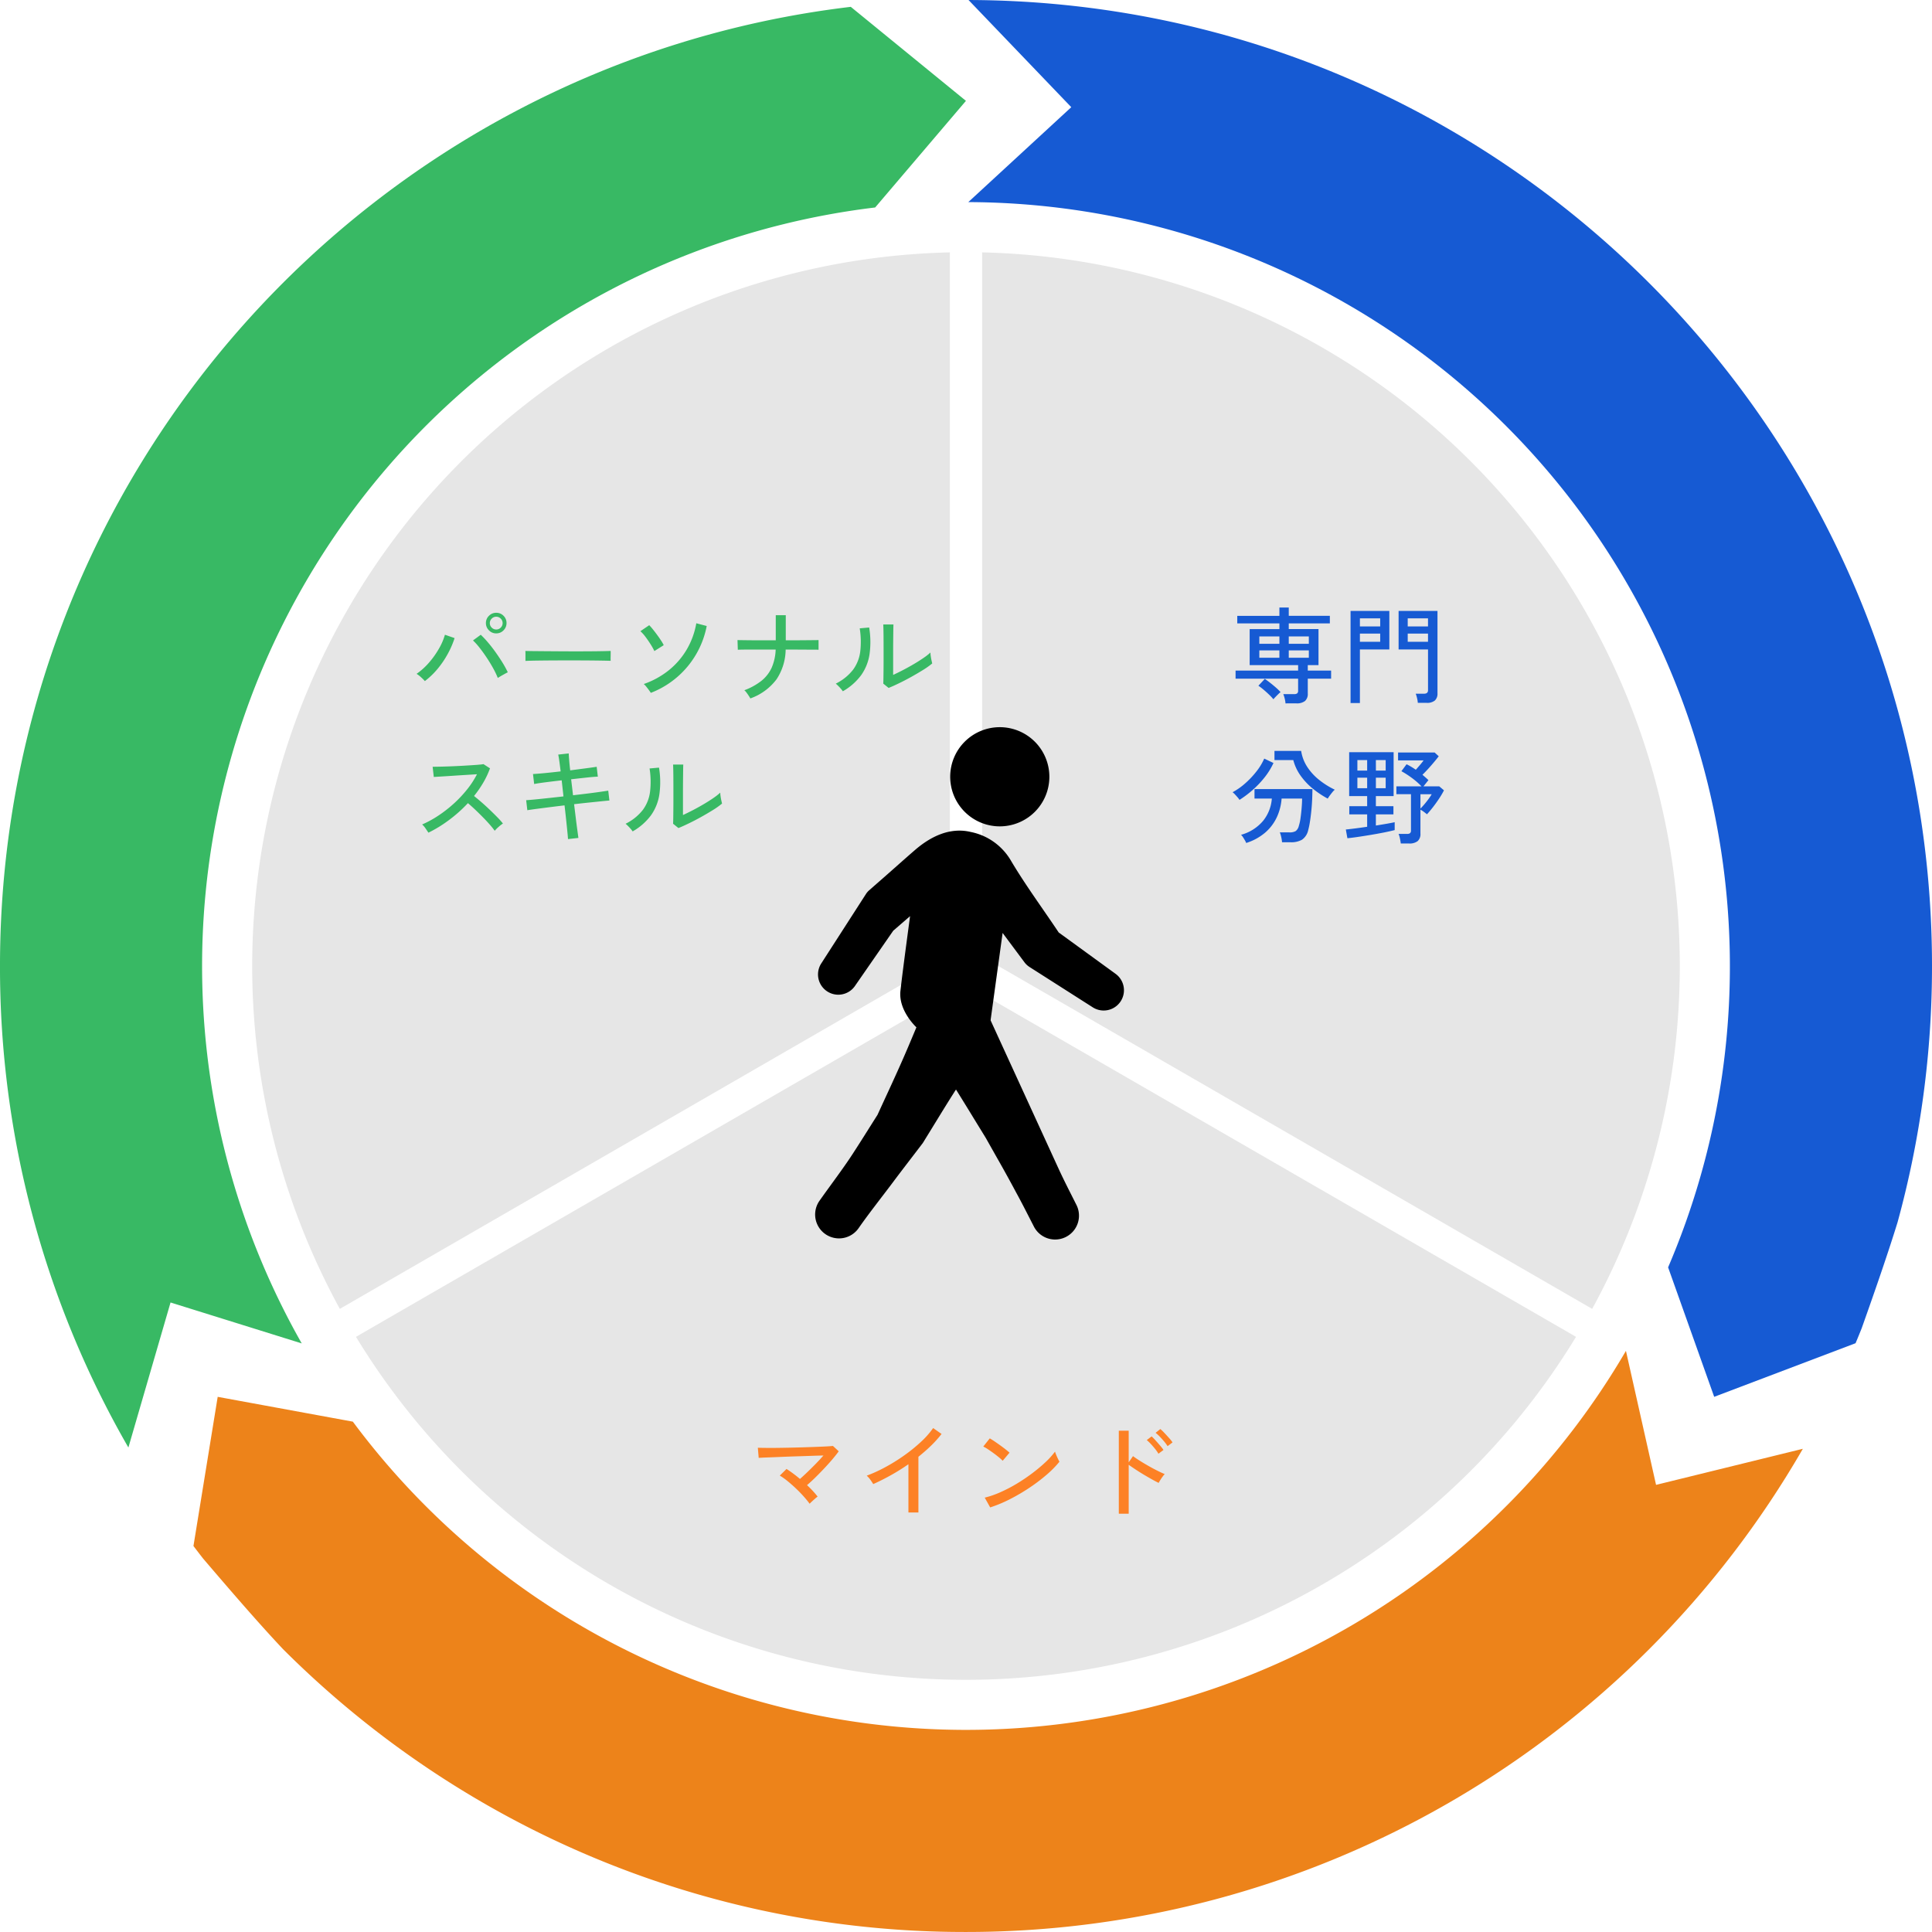
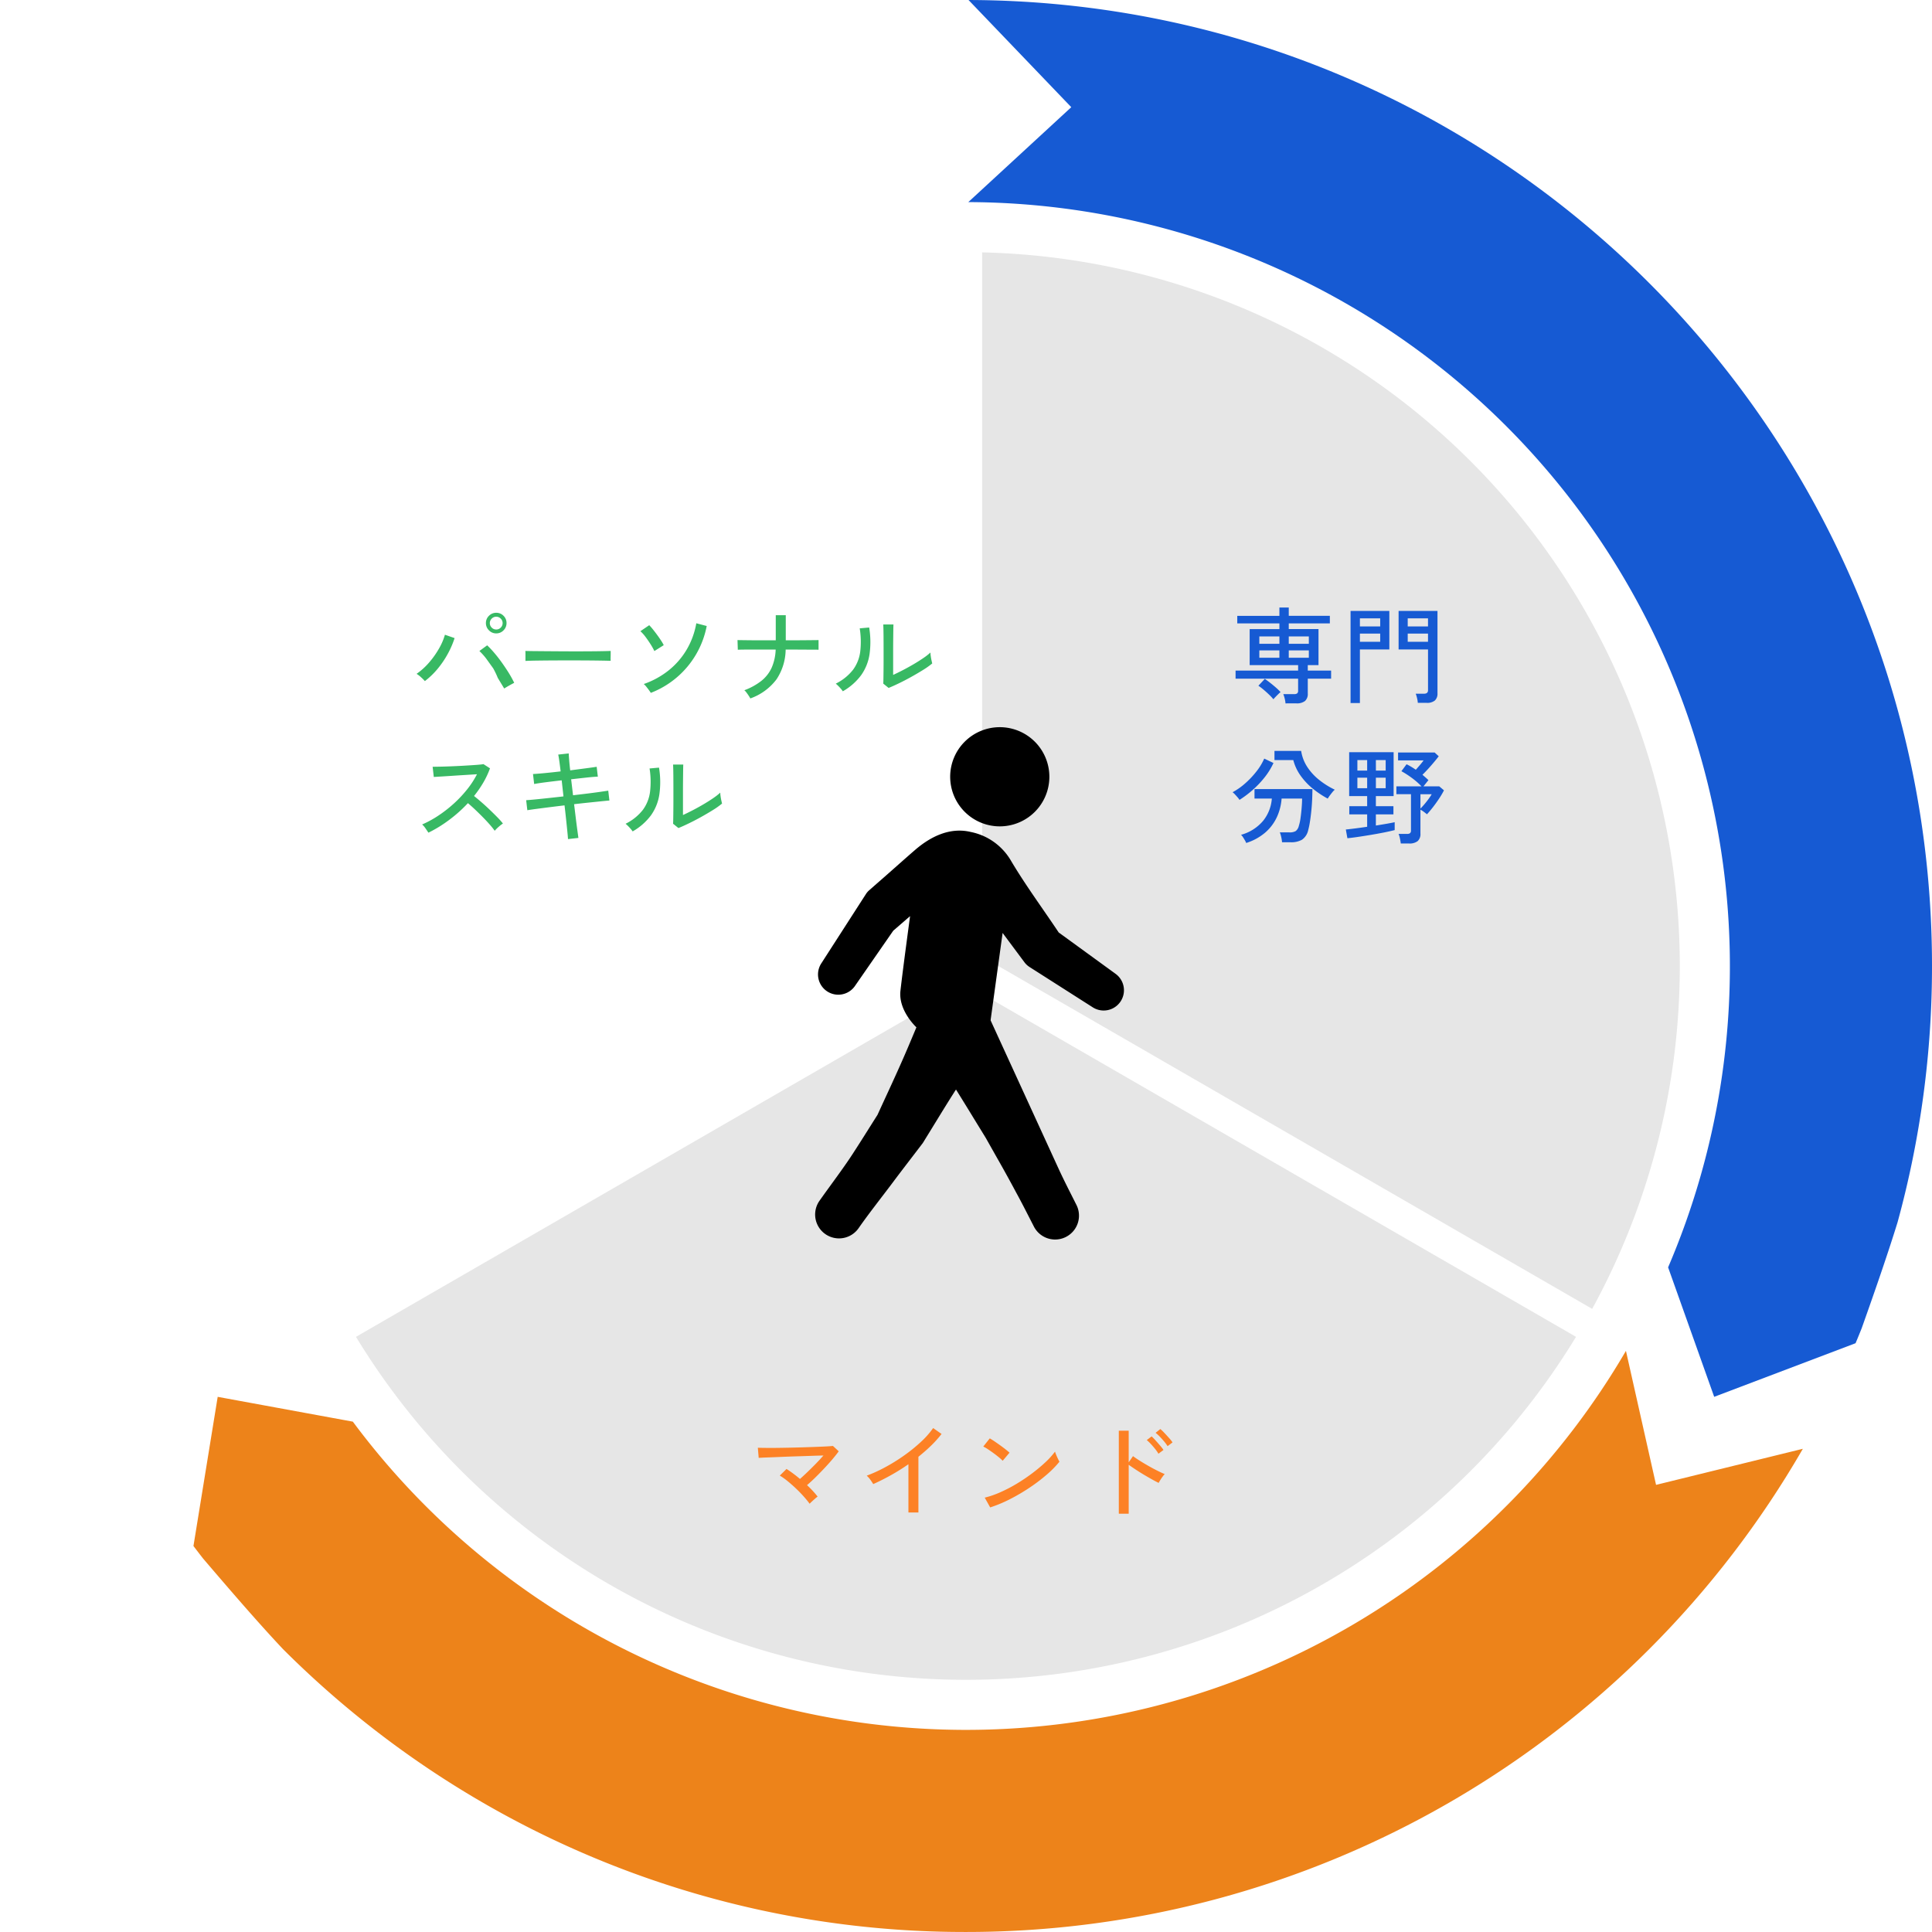
<svg xmlns="http://www.w3.org/2000/svg" width="386.066" height="386.063">
  <defs>
    <clipPath id="a">
      <path data-name="長方形 130" fill="none" d="M0 0h386.066v386.062H0z" />
    </clipPath>
    <clipPath id="b">
      <path data-name="長方形 127" fill="none" d="M0 0h321.596v116.124H0z" />
    </clipPath>
    <clipPath id="c">
-       <path data-name="長方形 128" fill="none" d="M0 0h193.024v287.885H0z" />
-     </clipPath>
+       </clipPath>
    <clipPath id="d">
      <path data-name="長方形 129" fill="none" d="M0 0h192.572v279.125H0z" />
    </clipPath>
  </defs>
  <g data-name="グループ 20075">
    <g data-name="グループ 139">
      <g data-name="グループ 138" transform="translate(-.001)" clip-path="url(#a)">
        <g data-name="グループ 131">
          <g data-name="グループ 130">
            <g data-name="グループ 129" clip-path="url(#b)" transform="translate(38.663 269.939)">
              <path data-name="パス 166" d="M31.845 14.145a152.672 152.672 0 00254.4-14.146l6.018 26.778 29.334-7.208a192.956 192.956 0 01-167.229 96.554A192.1 192.1 0 0150.496 85.815a8.99 8.99 0 01-.243-.154 193.869 193.869 0 01-32.385-26.084c-4.544-4.833-9.6-10.64-15.965-18.1q-.961-1.234-1.907-2.483L4.84 9.188z" fill="#ed831a" />
            </g>
          </g>
        </g>
        <g data-name="グループ 134">
          <g data-name="グループ 133">
            <g data-name="グループ 132" clip-path="url(#c)" transform="translate(0 1.367)">
              <path data-name="パス 167" d="M174.882 40.092A152.686 152.686 0 0060.295 267.083l-26.215-8.178-8.423 28.98A192.154 192.154 0 010 191.661C0 92.843 74.257 11.382 170.01 0l23.013 18.786z" fill="#38b964" />
            </g>
          </g>
        </g>
        <g data-name="グループ 137">
          <g data-name="グループ 136">
            <g data-name="グループ 135" clip-path="url(#d)" transform="translate(193.494)">
              <path data-name="パス 168" d="M139.84 253.251A152.712 152.712 0 000 40.386l20.578-18.967L.044.001c106.377.274 192.529 86.587 192.529 193.026a193.235 193.235 0 01-6.889 51.242c-1.838 5.945-4.174 12.742-7.165 21.163-.4.995-.8 1.992-1.222 2.979l-28.248 10.712z" fill="#165ad3" />
            </g>
          </g>
        </g>
        <path data-name="パス 169" d="M196.26 191.169l121.9 70.379a142.669 142.669 0 00-121.9-211.115z" fill="#e6e6e6" />
        <path data-name="パス 170" d="M193.034 196.756l-121.9 70.379a142.675 142.675 0 00243.8 0z" fill="#e6e6e6" />
-         <path data-name="パス 171" d="M189.81 191.169V50.433A142.669 142.669 0 0067.908 261.548z" fill="#e6e6e6" />
        <path data-name="パス 172" d="M199.752 165.13a9.91 9.91 0 10-9.88-9.934 9.919 9.919 0 009.88 9.934m23.174 29.469l-11.369-8.267c-3.136-4.706-6.545-9.321-9.442-14.176a12.03 12.03 0 00-8.13-5.907c-4.169-1-8.026.919-11.121 3.586-2.4 2.074-4.757 4.209-7.155 6.292-.608.529-1.211 1.063-1.813 1.593l-.223.193a3.574 3.574 0 00-.635.74l-8.925 13.864a4.051 4.051 0 006.671 4.592l7.714-11.131 3.361-2.908s-1.487 10.954-1.927 14.921 3.192 7.294 3.192 7.294c-1.026 2.446-2.044 4.893-3.125 7.309-1.512 3.417-3.1 6.79-4.652 10.187-1.69 2.657-3.349 5.337-5.07 7.97-1.814 2.793-4.61 6.476-6.54 9.226a4.771 4.771 0 007.846 5.432c1.892-2.736 4.762-6.37 6.757-9.037s4.039-5.3 6.056-7.953l.329-.532c1.978-3.194 3.915-6.413 5.932-9.589.121-.195.253-.387.378-.582 1.18 1.9 2.383 3.84 3.584 5.817l2.341 3.81c.755 1.34 1.5 2.655 2.218 3.929a274.951 274.951 0 013.865 7c1.125 2.051 2 3.791 2.624 5.005l.978 1.907a4.769 4.769 0 008.5-4.321s-.349-.7-.963-1.914-1.5-2.955-2.493-5.073l-13.712-29.922c0 .063-.01.091-.035-.068l.035.068a.721.721 0 00-.015-.19l2.388-17.336 4.224 5.673.16.215a3.836 3.836 0 00.987.912l12.643 8.062a4.05 4.05 0 004.562-6.689" />
      </g>
    </g>
    <path data-name="パス 4732" d="M256.878 140.554a5.276 5.276 0 00-.158-.954 5.652 5.652 0 00-.283-.893h2.142a1.042 1.042 0 00.63-.147.689.689 0 00.189-.567v-2.374H246.9V134h12.5v-1.09h-9.683v-7.2h5.943v-1.134h-8.421v-1.512h8.421V121.4h1.869v1.659h8.211v1.512h-8.211v1.134h5.943v7.2h-2.142V134h4.662v1.617h-4.662v2.963a1.865 1.865 0 01-.557 1.5 2.64 2.64 0 01-1.733.472zm-2.415-.819a9.631 9.631 0 00-.851-.914q-.512-.493-1.081-.976a11.557 11.557 0 00-1.071-.819l1.281-1.365q.5.336 1.092.8t1.134.939a11.5 11.5 0 01.924.9 6.275 6.275 0 00-.472.42q-.284.28-.546.553a6.129 6.129 0 00-.41.462zm-2.814-8.295h4.011v-1.47h-4.011zm5.88 0h4.011v-1.47h-4.011zm-5.88-2.793h4.011v-1.47h-4.011zm5.88 0h4.011v-1.47h-4.011zm25.788 11.8a5.471 5.471 0 00-.157-.964 5.707 5.707 0 00-.26-.861h1.659q.8 0 .8-.693v-8.148h-5.88v-7.707h7.77v16.464a1.86 1.86 0 01-.52 1.439 2.427 2.427 0 01-1.67.472zm-13.44.042v-18.415h7.749v7.707h-5.88v10.71zm1.869-12.243h4.054v-1.636h-4.054zm9.555 0h4.053v-1.636H281.3zm-9.555-3.066h4.054v-1.617h-4.054zm9.555 0h4.053v-1.617H281.3zm-32.277 43.269a3.081 3.081 0 00-.242-.5q-.178-.315-.388-.64a2.418 2.418 0 00-.4-.493 8.75 8.75 0 004.41-2.793 8 8 0 001.743-4.452h-3.464v-1.89h11.571q0 .966-.052 2.111t-.168 2.278q-.115 1.134-.273 2.132a16.08 16.08 0 01-.347 1.69 3.137 3.137 0 01-1.229 1.9 4.308 4.308 0 01-2.278.514h-1.722a6.282 6.282 0 00-.158-1.029 5.416 5.416 0 00-.284-.945h1.911a2.348 2.348 0 001.26-.262 1.816 1.816 0 00.63-1.039 9.247 9.247 0 00.346-1.628q.137-1 .22-2.048t.084-1.785H256.1a10.669 10.669 0 01-.954 3.73 9.178 9.178 0 01-2.321 3.07 10.869 10.869 0 01-3.801 2.079zm16.3-8.862a18.788 18.788 0 01-2.951-1.963 13.25 13.25 0 01-2.457-2.594 9.416 9.416 0 01-1.481-3.15h-3.762v-1.827h5.334a8.06 8.06 0 001.208 3.182 11.06 11.06 0 002.352 2.583 16.208 16.208 0 003.16 1.985 3.556 3.556 0 00-.493.514q-.284.347-.536.693a5.572 5.572 0 00-.378.577zm-17.64.252a3.173 3.173 0 00-.357-.483q-.252-.294-.525-.588a3.606 3.606 0 00-.5-.462 12.943 12.943 0 002.468-1.722 17.7 17.7 0 002.257-2.373 11.668 11.668 0 001.6-2.625l1.848.882a14.063 14.063 0 01-1.785 2.887 19.441 19.441 0 01-2.394 2.52 20.476 20.476 0 01-2.616 1.964zm21.563 7.661l-.315-1.743q.672-.063 1.827-.21t2.436-.336v-2.474h-3.57V161.1h3.57v-2.017H269.6v-8.778h8.883v8.778h-3.545v2.017h3.507v1.638h-3.507v2.226q1.2-.189 2.215-.367t1.543-.3v1.575q-.882.231-2.153.483t-2.656.483q-1.386.231-2.615.41t-2.025.252zm10.668 1.05a9.716 9.716 0 00-.168-.987 5.006 5.006 0 00-.273-.924h1.68a1 1 0 00.609-.147.689.689 0 00.189-.567V158.7h-2.919v-1.57h5.019a14.573 14.573 0 00-1.943-1.691 18.4 18.4 0 00-2.068-1.334l1.029-1.385q.441.21.913.493t.935.6q.378-.42.809-.924t.745-.945h-5.1v-1.576h7.308l.819.756q-.378.5-.945 1.176t-1.166 1.333q-.6.661-1.145 1.187l.619.535q.3.263.578.536l-.987 1.239h3.147l.945.8a15.922 15.922 0 01-.945 1.607q-.588.892-1.239 1.733t-1.218 1.449q-.21-.189-.609-.483a4.944 4.944 0 00-.693-.441v4.785a1.865 1.865 0 01-.556 1.5 2.64 2.64 0 01-1.732.472zm-8.673-11.042h1.953v-2.1h-1.953zm3.7 0h1.953v-2.1h-1.957zm-3.7-3.528h1.953v-2.1h-1.953zm3.7 0h1.953v-2.1h-1.957zm8.9 7.6q.378-.378.819-.9t.83-1.061a9.371 9.371 0 00.6-.913h-2.249z" fill="#165ad3" />
    <path data-name="パス 4731" d="M161.789 300.488a19.217 19.217 0 00-1.218-1.488q-.714-.8-1.533-1.575t-1.648-1.452a13.787 13.787 0 00-1.565-1.113l1.344-1.323q.63.4 1.323.914t1.365 1.082q.693-.609 1.523-1.407t1.67-1.659q.84-.861 1.491-1.617-1.134.021-2.6.074t-3.056.1q-1.586.052-3.045.115t-2.583.1q-1.124.042-1.649.084l-.172-2.023q.651.021 1.859.031t2.705-.015q1.5-.021 3.1-.063t3.076-.095q1.481-.052 2.6-.105t1.67-.115l1.155 1.071q-.483.672-1.228 1.554t-1.634 1.827q-.892.945-1.785 1.827t-1.69 1.554a19.469 19.469 0 012.121 2.289 5.46 5.46 0 00-.5.4q-.315.273-.62.556t-.476.472zm19.74 1.743v-9.639q-1.722 1.2-3.517 2.2t-3.518 1.769q-.21-.357-.577-.872a4.221 4.221 0 00-.725-.808 29.133 29.133 0 003.7-1.691 36.118 36.118 0 003.77-2.342 32.427 32.427 0 003.35-2.709 17.3 17.3 0 002.457-2.772l1.68 1.176a21.777 21.777 0 01-2.089 2.331q-1.192 1.156-2.536 2.226v11.131zm16.338-1.008l-1.092-1.953a18.318 18.318 0 003.125-1.082 29.284 29.284 0 003.248-1.688 36.3 36.3 0 003.076-2.069 31.542 31.542 0 002.657-2.215 15.9 15.9 0 001.942-2.142 5.936 5.936 0 00.231.641q.168.409.357.8t.294.578a20.169 20.169 0 01-2.562 2.6 34.742 34.742 0 01-3.423 2.593 38.369 38.369 0 01-3.885 2.279 26.936 26.936 0 01-3.968 1.658zm2.5-9.324a7.753 7.753 0 00-.724-.661q-.493-.409-1.082-.84t-1.145-.8a6.792 6.792 0 00-.934-.535l1.3-1.638q.378.21.935.588t1.145.8q.588.42 1.092.819t.777.651zm23.204 10.584v-16.59h1.974v6.321l.861-1.239q.5.378 1.313.892t1.732 1.039q.924.525 1.8.966t1.5.693a3.141 3.141 0 00-.42.493q-.252.346-.473.7t-.326.567q-.567-.273-1.354-.714t-1.661-.961q-.872-.525-1.648-1.04t-1.324-.91v9.783zm9.744-13.5a8.428 8.428 0 00-.693-.945q-.42-.5-.871-.966a8.4 8.4 0 00-.829-.756l.945-.756a8.628 8.628 0 01.809.777q.473.5.935 1.018a7.392 7.392 0 01.693.872zm-1.827 1.512a7.682 7.682 0 00-.661-.956q-.41-.514-.851-.987a9.2 9.2 0 00-.819-.787l.966-.735a9.281 9.281 0 01.777.788q.462.514.913 1.039a8.572 8.572 0 01.683.882z" fill="#fd8125" />
-     <path data-name="パス 4730" d="M84.9 136.1a9.444 9.444 0 00-.756-.756 5.392 5.392 0 00-.9-.693 13.408 13.408 0 002.504-2.266 17.365 17.365 0 001.975-2.785 12.154 12.154 0 001.186-2.762l1.932.672a18.023 18.023 0 01-1.365 3.15 18.811 18.811 0 01-2.016 2.975 15.508 15.508 0 01-2.56 2.465zm14.574-.63a16.4 16.4 0 00-.913-1.911q-.578-1.05-1.281-2.11t-1.42-1.973a13.089 13.089 0 00-1.344-1.5l1.554-1.134a19.064 19.064 0 011.46 1.558q.767.9 1.5 1.932t1.37 2.053a21.505 21.505 0 011.071 1.953q-.336.168-.955.515t-1.044.619zm-.315-8.9a1.979 1.979 0 01-1.449-.609 1.979 1.979 0 01-.61-1.451 1.969 1.969 0 01.609-1.46 2 2 0 011.449-.6 1.986 1.986 0 011.46.6 1.986 1.986 0 01.6 1.46 2 2 0 01-.6 1.449 1.969 1.969 0 01-1.461.609zm0-.777a1.232 1.232 0 00.9-.378 1.232 1.232 0 00.378-.9 1.232 1.232 0 00-.378-.9 1.232 1.232 0 00-.9-.378 1.232 1.232 0 00-.9.378 1.232 1.232 0 00-.378.9 1.232 1.232 0 00.378.9 1.232 1.232 0 00.898.376zM105 132.07v-1.407q0-.4-.021-.588.525.021 1.575.031l2.446.021 2.961.021q1.564.01 3.129.01t2.95-.01q1.386-.01 2.436-.032t1.554-.042v.462q0 .378-.011.851a5.806 5.806 0 00.011.661q-.651-.021-1.932-.042t-2.93-.032q-1.648-.01-3.433-.01t-3.486.01q-1.7.011-3.076.032t-2.173.064zm25.048 6.384q-.126-.21-.378-.556t-.536-.698a3.555 3.555 0 00-.493-.514 16.748 16.748 0 005.03-2.772 15.2 15.2 0 003.57-4.148 15.652 15.652 0 001.9-5.219l2.079.546a17.928 17.928 0 01-11.172 13.361zm.714-8.354a12.41 12.41 0 00-.756-1.354q-.483-.766-1.019-1.481a7.349 7.349 0 00-1.018-1.134l1.764-1.2a10.588 10.588 0 01.756.861q.42.525.851 1.113t.777 1.123a8 8 0 01.514.892zm19.173 9.467a5.727 5.727 0 00-.326-.546q-.22-.336-.451-.64a2.461 2.461 0 00-.42-.451 12.5 12.5 0 003.423-1.89 7.155 7.155 0 002.039-2.616 9.9 9.9 0 00.8-3.624h-4.96q-1.05 0-1.732.01t-.872.031l-.063-1.932q.189 0 .882.011t1.754.021q1.061.01 2.352.01h2.657v-5.019h2v5.019q1.617 0 3.024-.01t2.362-.021q.956-.011 1.165-.011v1.932q-.189-.021-1.134-.021t-2.373-.01q-1.428-.01-3.066-.01a10.981 10.981 0 01-1.816 5.933 11.212 11.212 0 01-5.245 3.834zm27.636-2.1l-1.071-.861q.021-.294.032-1.018t.021-1.68q.011-.955.011-1.984v-1.912q0-1.491-.011-2.94t-.053-2.289h2.037q-.021.4-.032 1.292t-.021 1.932q-.01 1.039-.01 1.922v4.935q.882-.4 1.974-.966t2.163-1.2q1.071-.63 1.953-1.239a11.38 11.38 0 001.365-1.071 5.741 5.741 0 00.063.735q.063.462.157.872t.137.578a15.871 15.871 0 01-1.817 1.291q-1.124.7-2.394 1.407t-2.467 1.282q-1.197.578-2.037.914zm-9.156.672a3.893 3.893 0 00-.378-.5q-.252-.294-.535-.577a6.227 6.227 0 00-.493-.452 9.946 9.946 0 003.465-2.793 7.751 7.751 0 001.426-3.626 16.815 16.815 0 00-.105-4.63l1.89-.168a17.755 17.755 0 01.074 5.323 9.668 9.668 0 01-1.67 4.19 11.809 11.809 0 01-3.674 3.233zm-82.803 28.252q-.21-.315-.578-.851a3.685 3.685 0 00-.683-.788 20.476 20.476 0 003.234-1.764 25.776 25.776 0 003.087-2.4 24.165 24.165 0 002.668-2.838 17.778 17.778 0 001.974-3.035q-.966.063-2.194.137t-2.478.158q-1.25.084-2.3.147t-1.659.1l-.231-2.037q.5 0 1.533-.021t2.3-.073q1.271-.052 2.541-.126t2.289-.147q1.018-.073 1.5-.157l1.3.84a17.354 17.354 0 01-1.333 2.835 21.7 21.7 0 01-1.859 2.688q.714.567 1.533 1.281t1.617 1.48q.8.766 1.491 1.47a14.851 14.851 0 011.134 1.27 7.8 7.8 0 00-.851.662 6.92 6.92 0 00-.788.788 16.531 16.531 0 00-1.059-1.31q-.641-.724-1.4-1.491t-1.512-1.48q-.756-.714-1.386-1.239a27.767 27.767 0 01-3.8 3.392 25.913 25.913 0 01-4.09 2.509zm27.888 1.281q-.021-.441-.126-1.491t-.252-2.446q-.147-1.4-.315-2.8-1.428.168-2.845.347t-2.615.336q-1.2.158-1.974.284l-.231-2.002q.693-.042 1.869-.158t2.635-.273q1.459-.158 2.951-.326l-.357-3.213q-1.638.189-3.129.378t-2.373.357l-.231-1.995q.861-.042 2.383-.189t3.139-.336q-.126-1.071-.252-1.985t-.231-1.375l2.1-.231q.021.5.095 1.4t.2 1.984l3.055-.4q1.439-.189 2.237-.315l.231 1.974q-.777.021-2.226.178t-3.108.347l.378 3.192q1.449-.168 2.814-.336t2.467-.326q1.1-.157 1.754-.262l.231 1.974q-.546.042-1.67.158l-2.541.262q-1.417.147-2.845.315l.336 2.761q.168 1.375.315 2.436t.21 1.544zm22.071-2.205l-1.071-.861q.021-.294.032-1.018t.021-1.68q.01-.955.011-1.984v-1.912q0-1.491-.011-2.94t-.053-2.289h2.037q-.021.4-.031 1.292t-.021 1.932q-.01 1.039-.011 1.921v4.935q.882-.4 1.974-.966t2.163-1.2q1.071-.63 1.953-1.239a11.381 11.381 0 001.365-1.071 5.741 5.741 0 00.063.735q.063.462.157.872t.137.578a15.871 15.871 0 01-1.817 1.291q-1.123.7-2.394 1.407t-2.467 1.281q-1.197.58-2.037.916zm-9.156.672a3.893 3.893 0 00-.378-.5q-.252-.294-.535-.577a6.226 6.226 0 00-.493-.452 9.946 9.946 0 003.465-2.793 7.751 7.751 0 001.426-3.626 16.815 16.815 0 00-.1-4.63l1.89-.168a17.755 17.755 0 01.073 5.323 9.668 9.668 0 01-1.669 4.19 11.809 11.809 0 01-3.679 3.233z" fill="#38b964" />
+     <path data-name="パス 4730" d="M84.9 136.1a9.444 9.444 0 00-.756-.756 5.392 5.392 0 00-.9-.693 13.408 13.408 0 002.504-2.266 17.365 17.365 0 001.975-2.785 12.154 12.154 0 001.186-2.762l1.932.672a18.023 18.023 0 01-1.365 3.15 18.811 18.811 0 01-2.016 2.975 15.508 15.508 0 01-2.56 2.465zm14.574-.63a16.4 16.4 0 00-.913-1.911t-1.42-1.973a13.089 13.089 0 00-1.344-1.5l1.554-1.134a19.064 19.064 0 011.46 1.558q.767.9 1.5 1.932t1.37 2.053a21.505 21.505 0 011.071 1.953q-.336.168-.955.515t-1.044.619zm-.315-8.9a1.979 1.979 0 01-1.449-.609 1.979 1.979 0 01-.61-1.451 1.969 1.969 0 01.609-1.46 2 2 0 011.449-.6 1.986 1.986 0 011.46.6 1.986 1.986 0 01.6 1.46 2 2 0 01-.6 1.449 1.969 1.969 0 01-1.461.609zm0-.777a1.232 1.232 0 00.9-.378 1.232 1.232 0 00.378-.9 1.232 1.232 0 00-.378-.9 1.232 1.232 0 00-.9-.378 1.232 1.232 0 00-.9.378 1.232 1.232 0 00-.378.9 1.232 1.232 0 00.378.9 1.232 1.232 0 00.898.376zM105 132.07v-1.407q0-.4-.021-.588.525.021 1.575.031l2.446.021 2.961.021q1.564.01 3.129.01t2.95-.01q1.386-.01 2.436-.032t1.554-.042v.462q0 .378-.011.851a5.806 5.806 0 00.011.661q-.651-.021-1.932-.042t-2.93-.032q-1.648-.01-3.433-.01t-3.486.01q-1.7.011-3.076.032t-2.173.064zm25.048 6.384q-.126-.21-.378-.556t-.536-.698a3.555 3.555 0 00-.493-.514 16.748 16.748 0 005.03-2.772 15.2 15.2 0 003.57-4.148 15.652 15.652 0 001.9-5.219l2.079.546a17.928 17.928 0 01-11.172 13.361zm.714-8.354a12.41 12.41 0 00-.756-1.354q-.483-.766-1.019-1.481a7.349 7.349 0 00-1.018-1.134l1.764-1.2a10.588 10.588 0 01.756.861q.42.525.851 1.113t.777 1.123a8 8 0 01.514.892zm19.173 9.467a5.727 5.727 0 00-.326-.546q-.22-.336-.451-.64a2.461 2.461 0 00-.42-.451 12.5 12.5 0 003.423-1.89 7.155 7.155 0 002.039-2.616 9.9 9.9 0 00.8-3.624h-4.96q-1.05 0-1.732.01t-.872.031l-.063-1.932q.189 0 .882.011t1.754.021q1.061.01 2.352.01h2.657v-5.019h2v5.019q1.617 0 3.024-.01t2.362-.021q.956-.011 1.165-.011v1.932q-.189-.021-1.134-.021t-2.373-.01q-1.428-.01-3.066-.01a10.981 10.981 0 01-1.816 5.933 11.212 11.212 0 01-5.245 3.834zm27.636-2.1l-1.071-.861q.021-.294.032-1.018t.021-1.68q.011-.955.011-1.984v-1.912q0-1.491-.011-2.94t-.053-2.289h2.037q-.021.4-.032 1.292t-.021 1.932q-.01 1.039-.01 1.922v4.935q.882-.4 1.974-.966t2.163-1.2q1.071-.63 1.953-1.239a11.38 11.38 0 001.365-1.071 5.741 5.741 0 00.063.735q.063.462.157.872t.137.578a15.871 15.871 0 01-1.817 1.291q-1.124.7-2.394 1.407t-2.467 1.282q-1.197.578-2.037.914zm-9.156.672a3.893 3.893 0 00-.378-.5q-.252-.294-.535-.577a6.227 6.227 0 00-.493-.452 9.946 9.946 0 003.465-2.793 7.751 7.751 0 001.426-3.626 16.815 16.815 0 00-.105-4.63l1.89-.168a17.755 17.755 0 01.074 5.323 9.668 9.668 0 01-1.67 4.19 11.809 11.809 0 01-3.674 3.233zm-82.803 28.252q-.21-.315-.578-.851a3.685 3.685 0 00-.683-.788 20.476 20.476 0 003.234-1.764 25.776 25.776 0 003.087-2.4 24.165 24.165 0 002.668-2.838 17.778 17.778 0 001.974-3.035q-.966.063-2.194.137t-2.478.158q-1.25.084-2.3.147t-1.659.1l-.231-2.037q.5 0 1.533-.021t2.3-.073q1.271-.052 2.541-.126t2.289-.147q1.018-.073 1.5-.157l1.3.84a17.354 17.354 0 01-1.333 2.835 21.7 21.7 0 01-1.859 2.688q.714.567 1.533 1.281t1.617 1.48q.8.766 1.491 1.47a14.851 14.851 0 011.134 1.27 7.8 7.8 0 00-.851.662 6.92 6.92 0 00-.788.788 16.531 16.531 0 00-1.059-1.31q-.641-.724-1.4-1.491t-1.512-1.48q-.756-.714-1.386-1.239a27.767 27.767 0 01-3.8 3.392 25.913 25.913 0 01-4.09 2.509zm27.888 1.281q-.021-.441-.126-1.491t-.252-2.446q-.147-1.4-.315-2.8-1.428.168-2.845.347t-2.615.336q-1.2.158-1.974.284l-.231-2.002q.693-.042 1.869-.158t2.635-.273q1.459-.158 2.951-.326l-.357-3.213q-1.638.189-3.129.378t-2.373.357l-.231-1.995q.861-.042 2.383-.189t3.139-.336q-.126-1.071-.252-1.985t-.231-1.375l2.1-.231q.021.5.095 1.4t.2 1.984l3.055-.4q1.439-.189 2.237-.315l.231 1.974q-.777.021-2.226.178t-3.108.347l.378 3.192q1.449-.168 2.814-.336t2.467-.326q1.1-.157 1.754-.262l.231 1.974q-.546.042-1.67.158l-2.541.262q-1.417.147-2.845.315l.336 2.761q.168 1.375.315 2.436t.21 1.544zm22.071-2.205l-1.071-.861q.021-.294.032-1.018t.021-1.68q.01-.955.011-1.984v-1.912q0-1.491-.011-2.94t-.053-2.289h2.037q-.021.4-.031 1.292t-.021 1.932q-.01 1.039-.011 1.921v4.935q.882-.4 1.974-.966t2.163-1.2q1.071-.63 1.953-1.239a11.381 11.381 0 001.365-1.071 5.741 5.741 0 00.063.735q.063.462.157.872t.137.578a15.871 15.871 0 01-1.817 1.291q-1.123.7-2.394 1.407t-2.467 1.281q-1.197.58-2.037.916zm-9.156.672a3.893 3.893 0 00-.378-.5q-.252-.294-.535-.577a6.226 6.226 0 00-.493-.452 9.946 9.946 0 003.465-2.793 7.751 7.751 0 001.426-3.626 16.815 16.815 0 00-.1-4.63l1.89-.168a17.755 17.755 0 01.073 5.323 9.668 9.668 0 01-1.669 4.19 11.809 11.809 0 01-3.679 3.233z" fill="#38b964" />
  </g>
</svg>